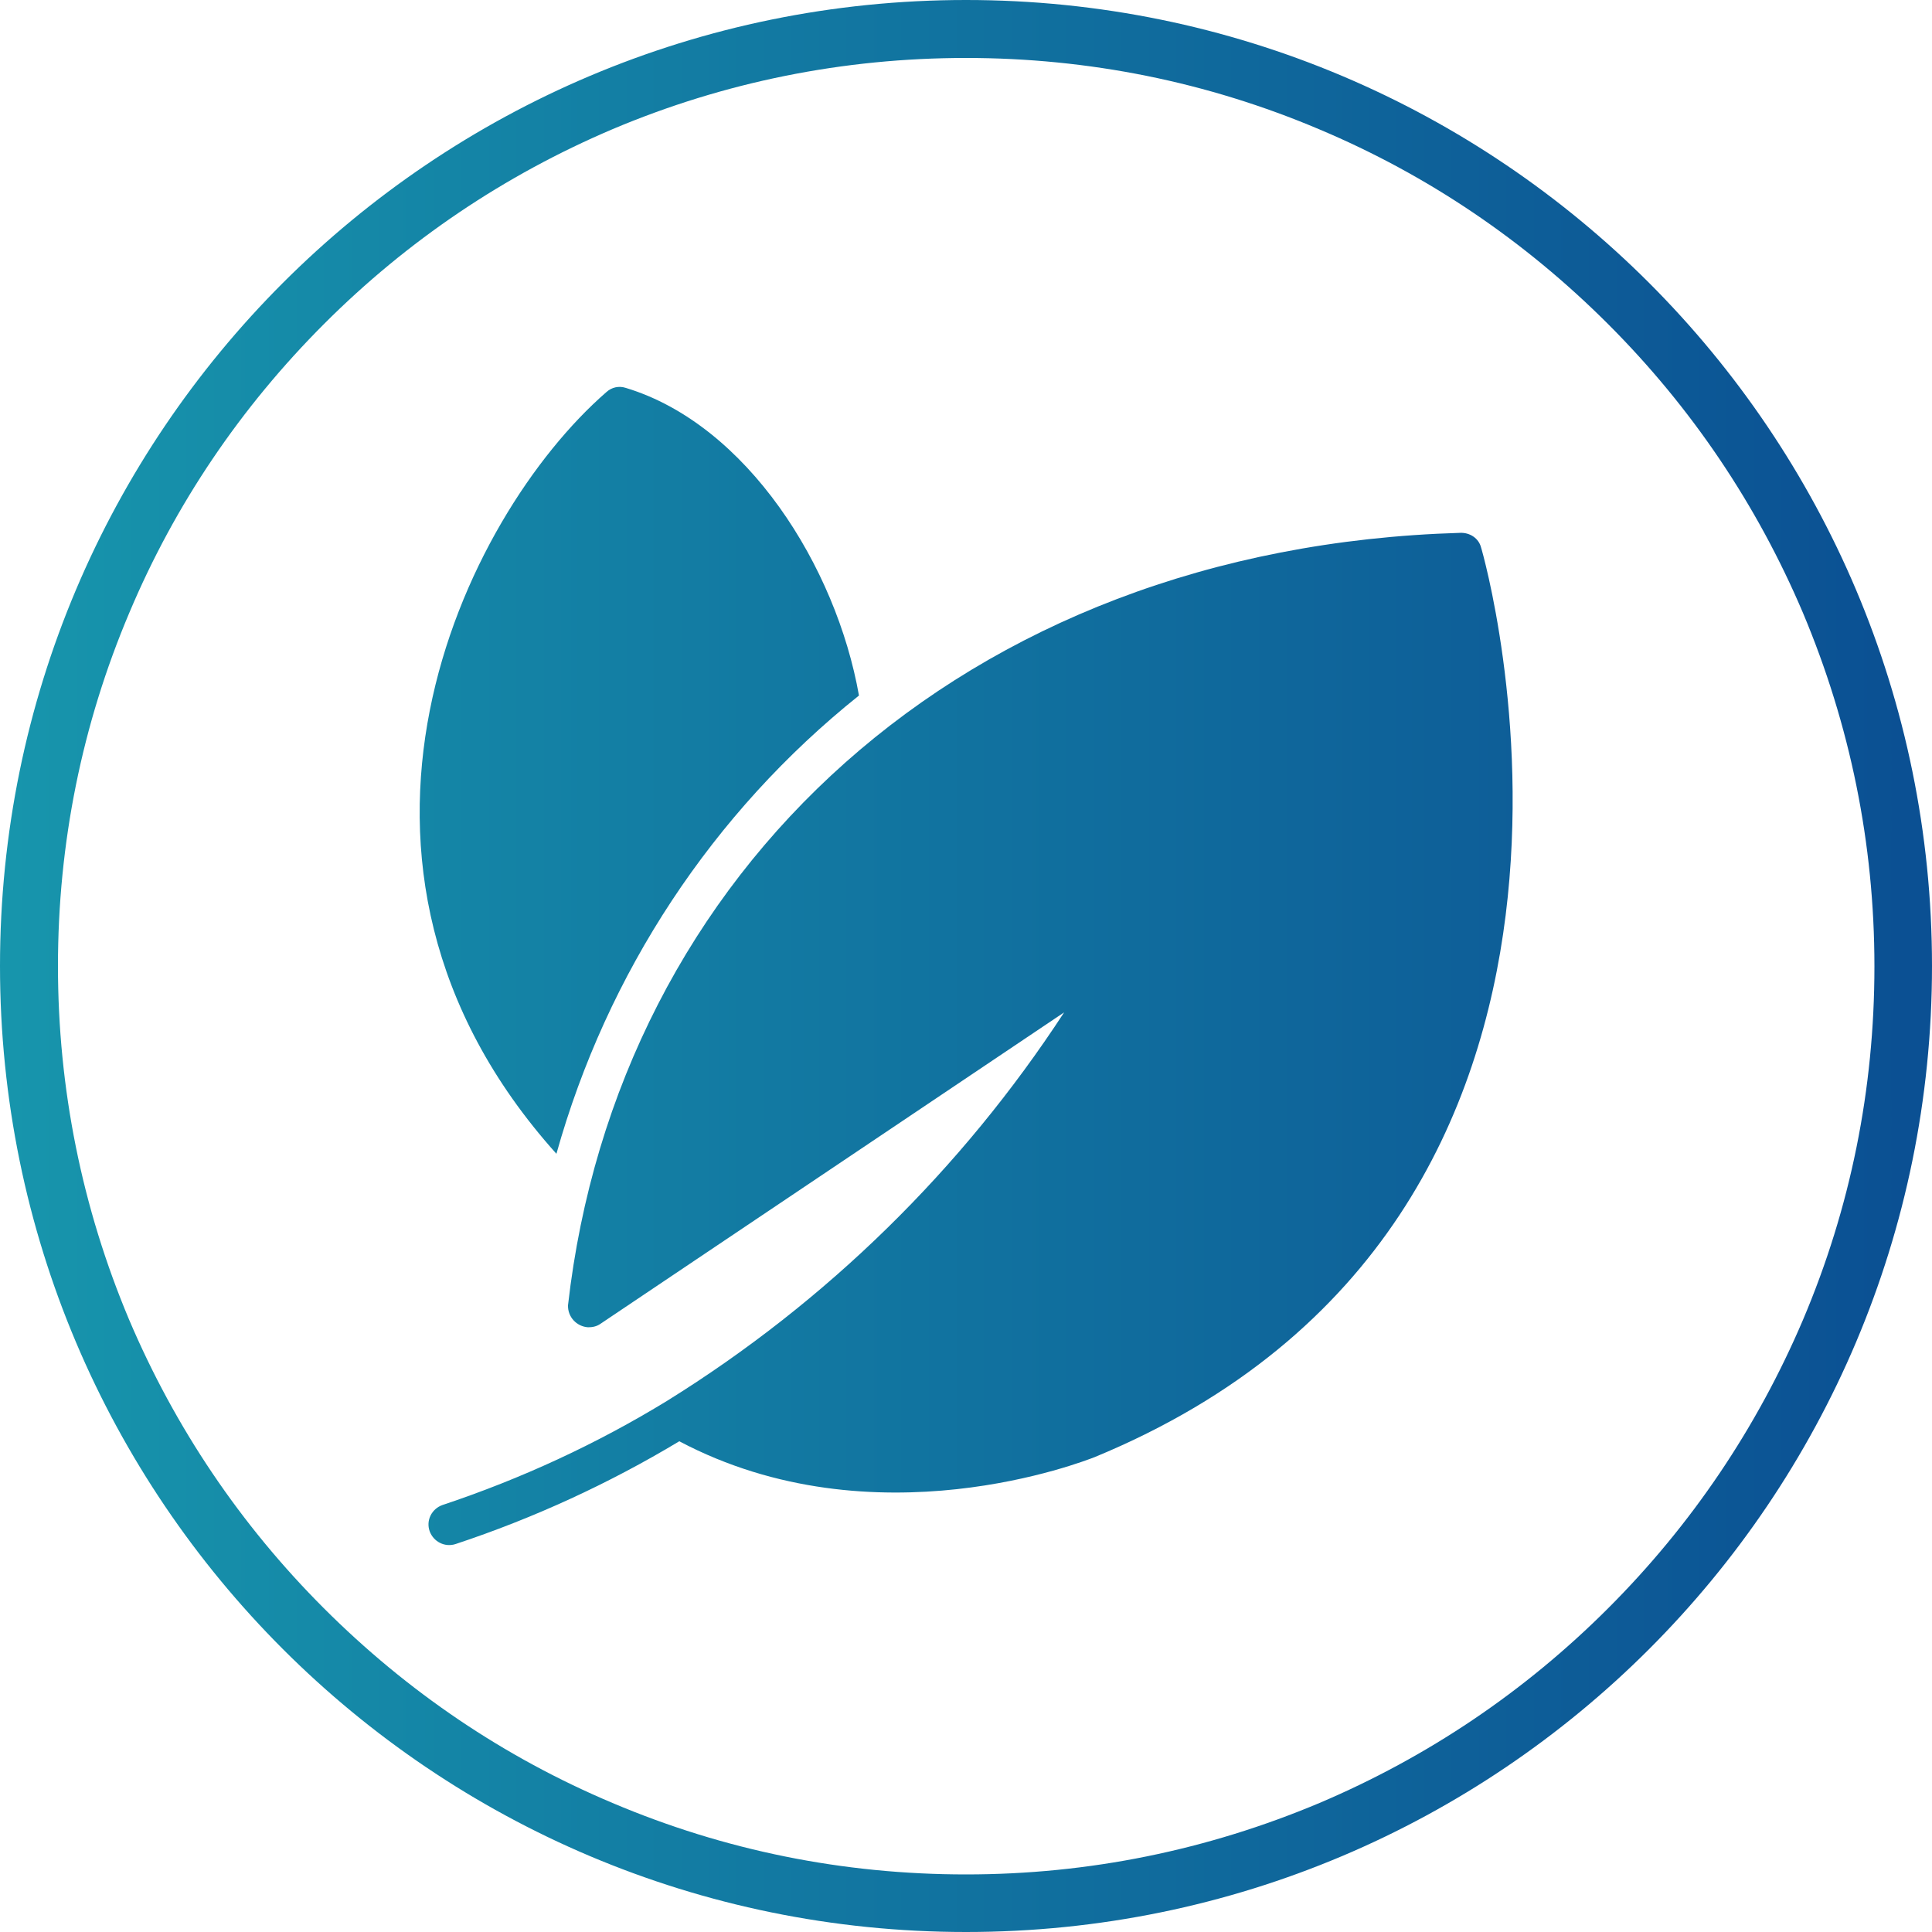
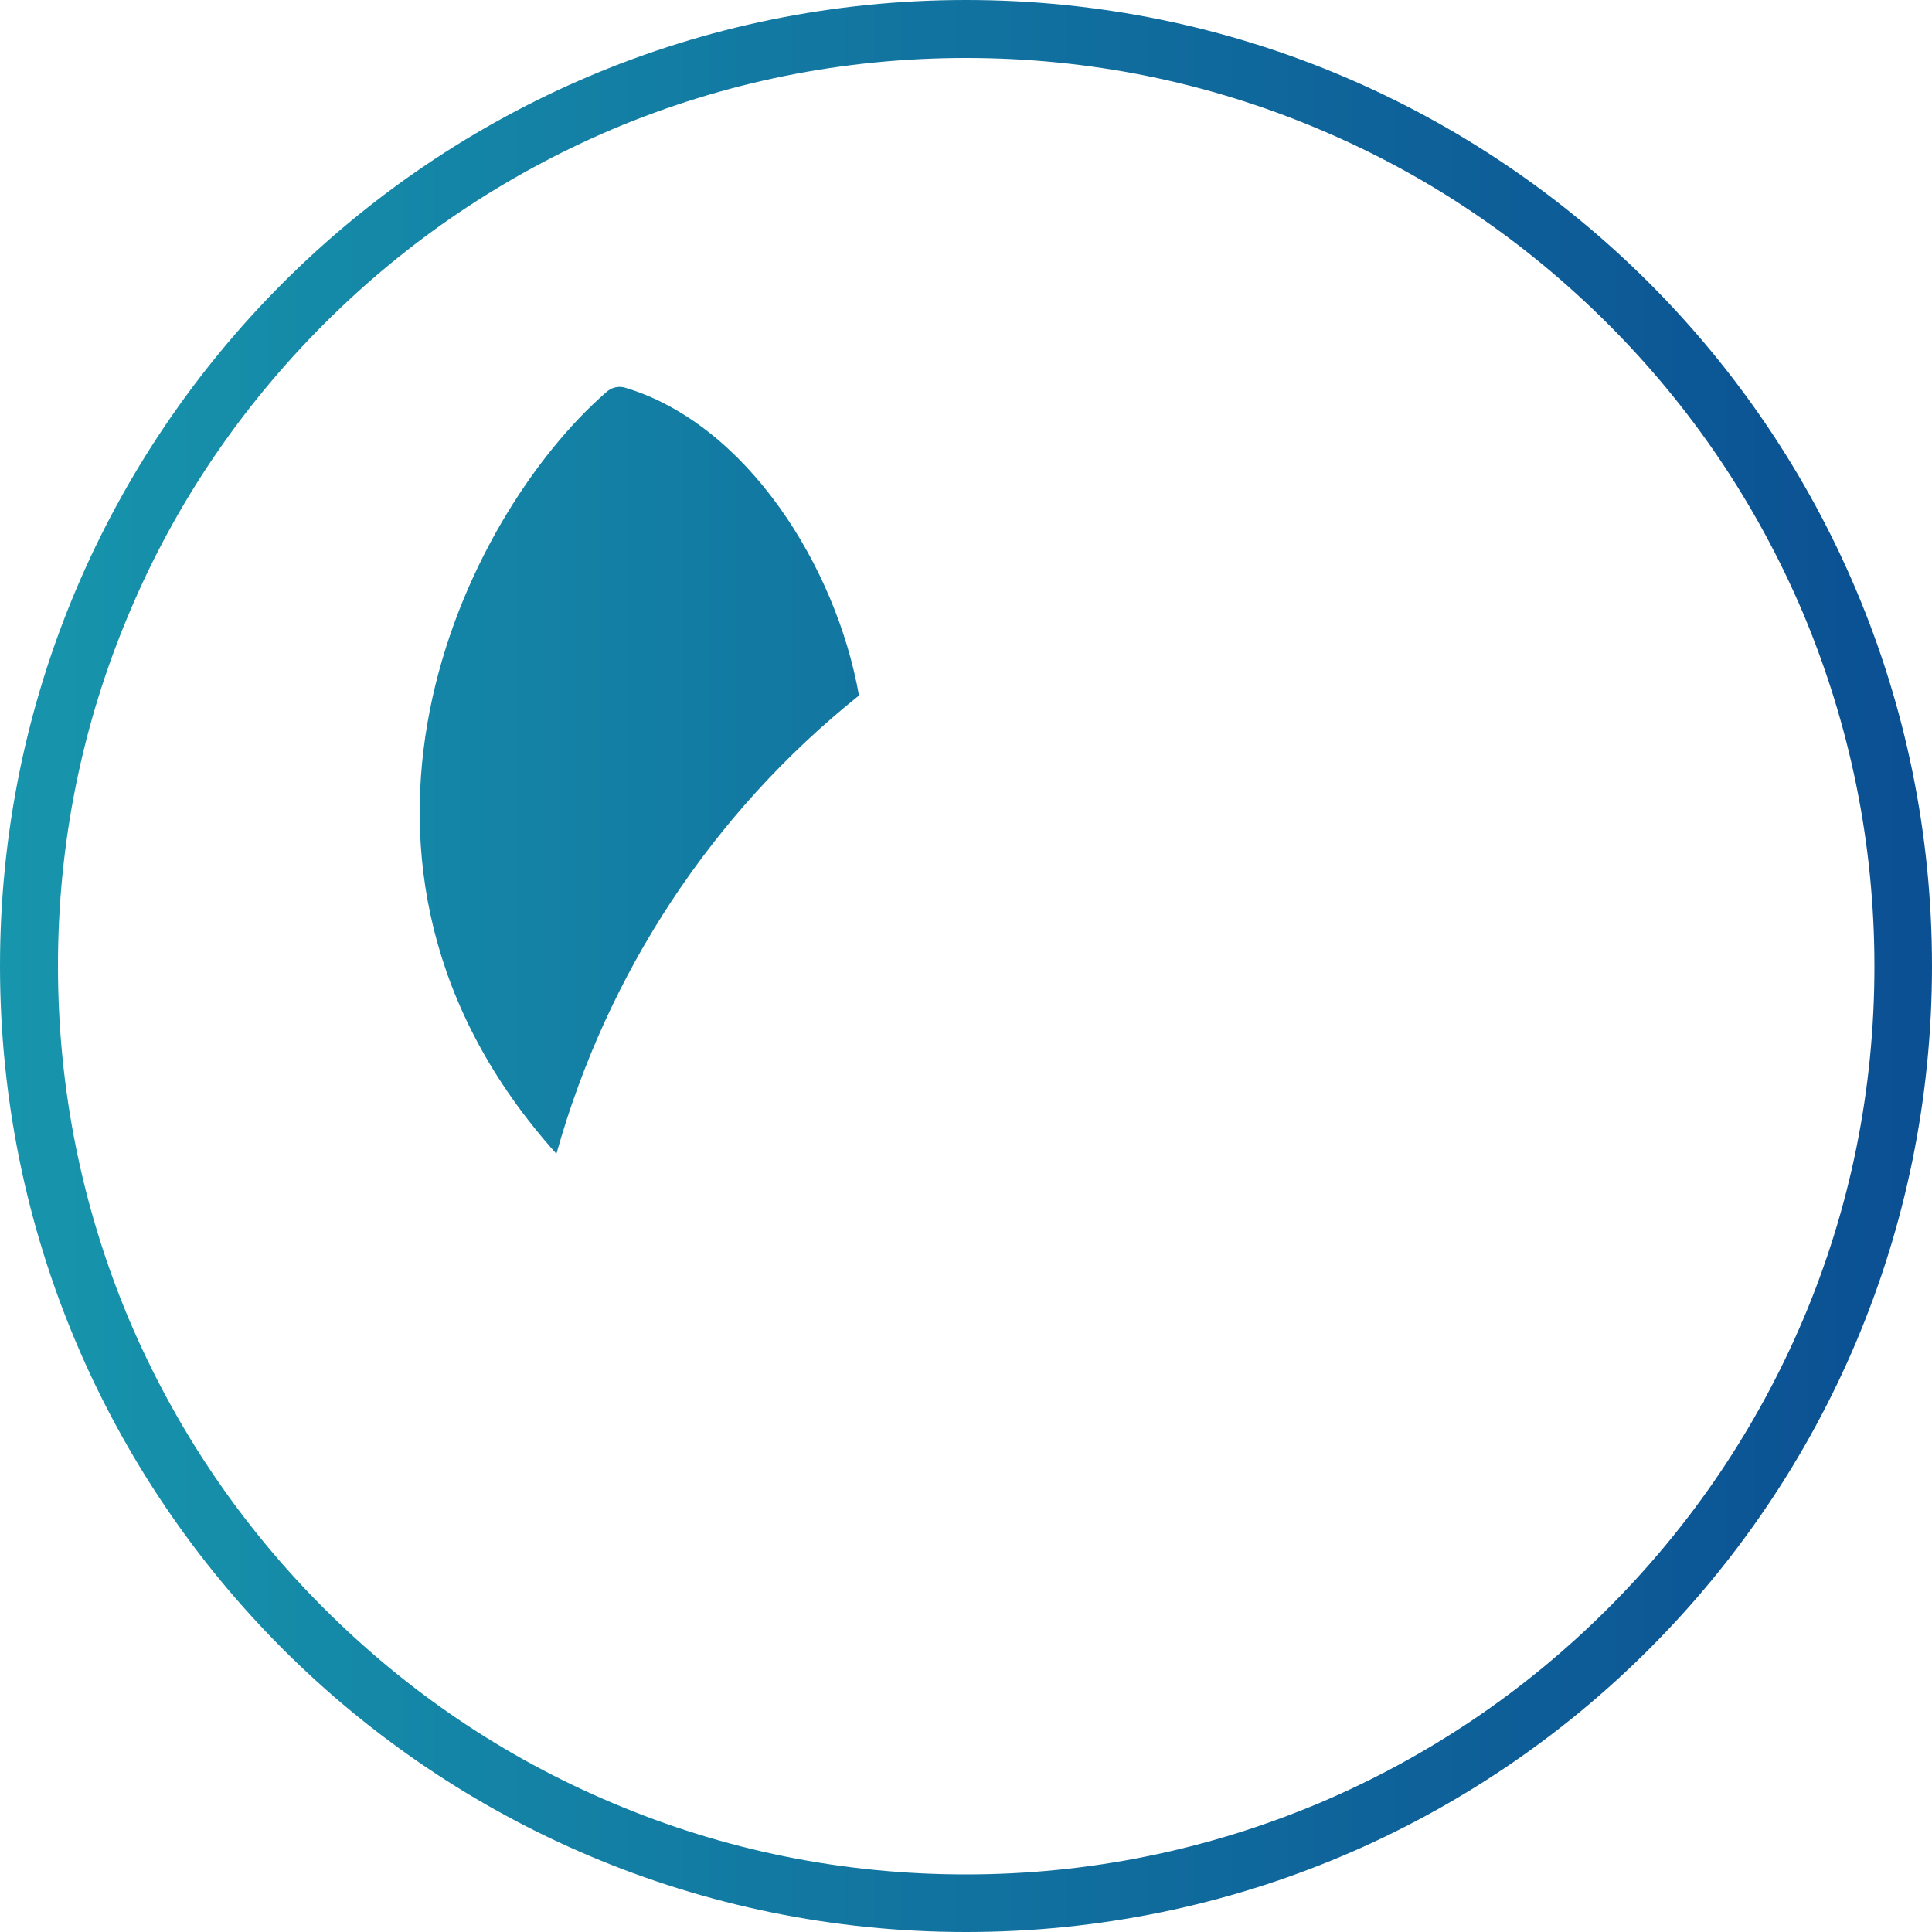
<svg xmlns="http://www.w3.org/2000/svg" version="1.1" id="圖層_1" x="0px" y="0px" viewBox="0 0 500 500" style="enable-background:new 0 0 500 500;" xml:space="preserve">
  <style type="text/css">
	.st0{fill:url(#SVGID_1_);}
	.st1{fill:url(#SVGID_2_);}
	.st2{fill:url(#SVGID_3_);}
</style>
  <g>
    <linearGradient id="SVGID_1_" gradientUnits="userSpaceOnUse" x1="1.98" y1="268.92" x2="493.044" y2="268.92">
      <stop offset="0" style="stop-color:#1795AC" />
      <stop offset="1" style="stop-color:#0B5093" />
    </linearGradient>
-     <path class="st0" d="M377.9,137.9c-129.2,3.8-218.2,88.1-230.9,199.9c-0.1,3,2.2,5.5,5.2,5.7c1.1,0,2.2-0.2,3.2-0.9l120-80.6   c-26.5,40.6-61.5,74.9-102.7,100.5c-18.3,11.2-37.8,20.2-58.2,27c-2.8,1-4.3,4-3.3,6.8c1,2.7,3.9,4.2,6.7,3.3   c20.2-6.7,39.6-15.6,57.9-26.6c50.5,26.7,105.1,5,107.5,4.1C433,315.3,383.9,143.4,383.3,141.7   C382.7,139.3,380.4,137.8,377.9,137.9z" />
    <linearGradient id="SVGID_2_" gradientUnits="userSpaceOnUse" x1="1.98" y1="199.269" x2="493.044" y2="199.269">
      <stop offset="0" style="stop-color:#1795AC" />
      <stop offset="1" style="stop-color:#0B5093" />
    </linearGradient>
    <path class="st1" d="M222.3,180c-5.9-33.4-29-70.1-60.3-79.6c-1.8-0.6-3.7-0.2-5.1,1.1c-37,32.2-80.5,121.8-12.9,197.1   C157.1,251.8,184.4,210.3,222.3,180z" />
    <linearGradient id="SVGID_3_" gradientUnits="userSpaceOnUse" x1="1.98" y1="250" x2="493.044" y2="250">
      <stop offset="0" style="stop-color:#1795AC" />
      <stop offset="1" style="stop-color:#0B5093" />
    </linearGradient>
    <path class="st2" d="M250,0C111.9,0,0,111.9,0,250s111.9,250,250,250s250-111.9,250-250S388.1,0,250,0z M416.2,416.2   c-21.6,21.6-46.7,38.5-74.7,50.4c-29,12.2-59.7,18.5-91.5,18.5s-62.5-6.2-91.5-18.5c-28-11.8-53.1-28.8-74.7-50.4   c-21.6-21.6-38.5-46.7-50.4-74.7C21.2,312.5,15,281.7,15,250s6.2-62.5,18.5-91.5c11.8-28,28.8-53.1,50.4-74.7   c21.6-21.6,46.7-38.5,74.7-50.4C187.5,21.2,218.3,15,250,15s62.5,6.2,91.5,18.5c28,11.8,53.1,28.8,74.7,50.4   c21.6,21.6,38.5,46.7,50.4,74.7c12.2,29,18.5,59.7,18.5,91.5s-6.2,62.5-18.5,91.5C454.7,369.5,437.8,394.6,416.2,416.2z" />
  </g>
</svg>